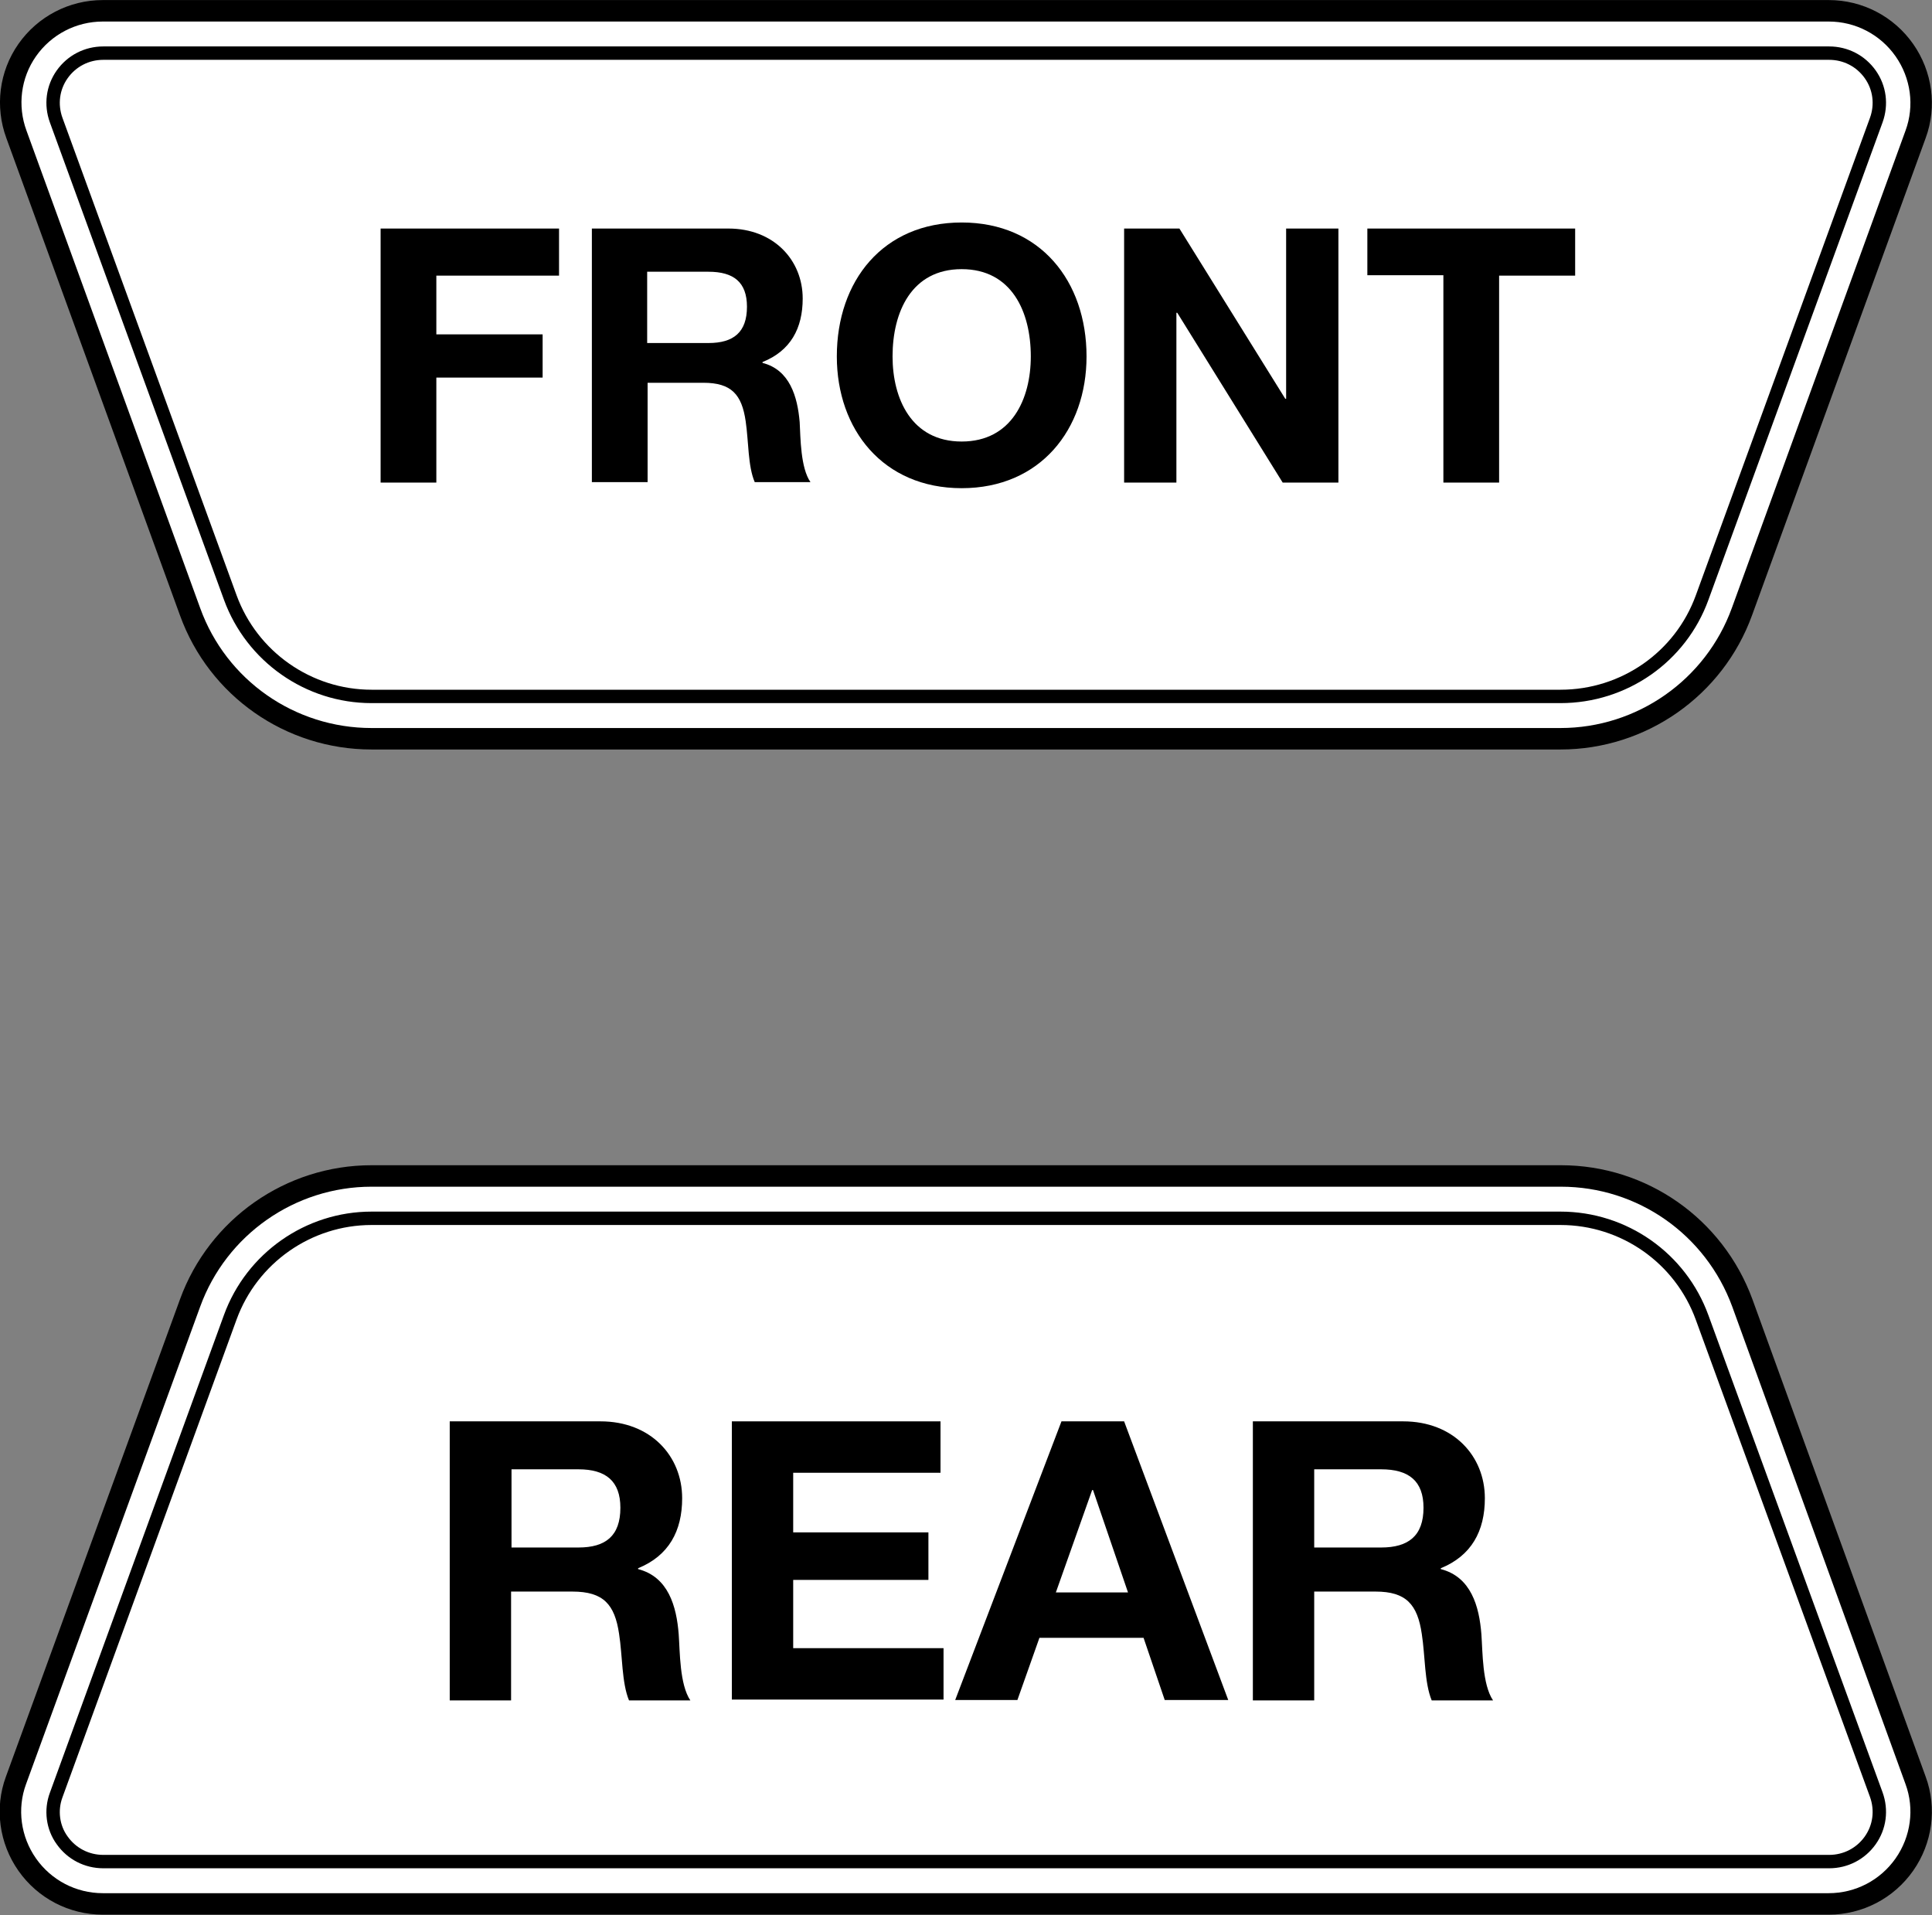
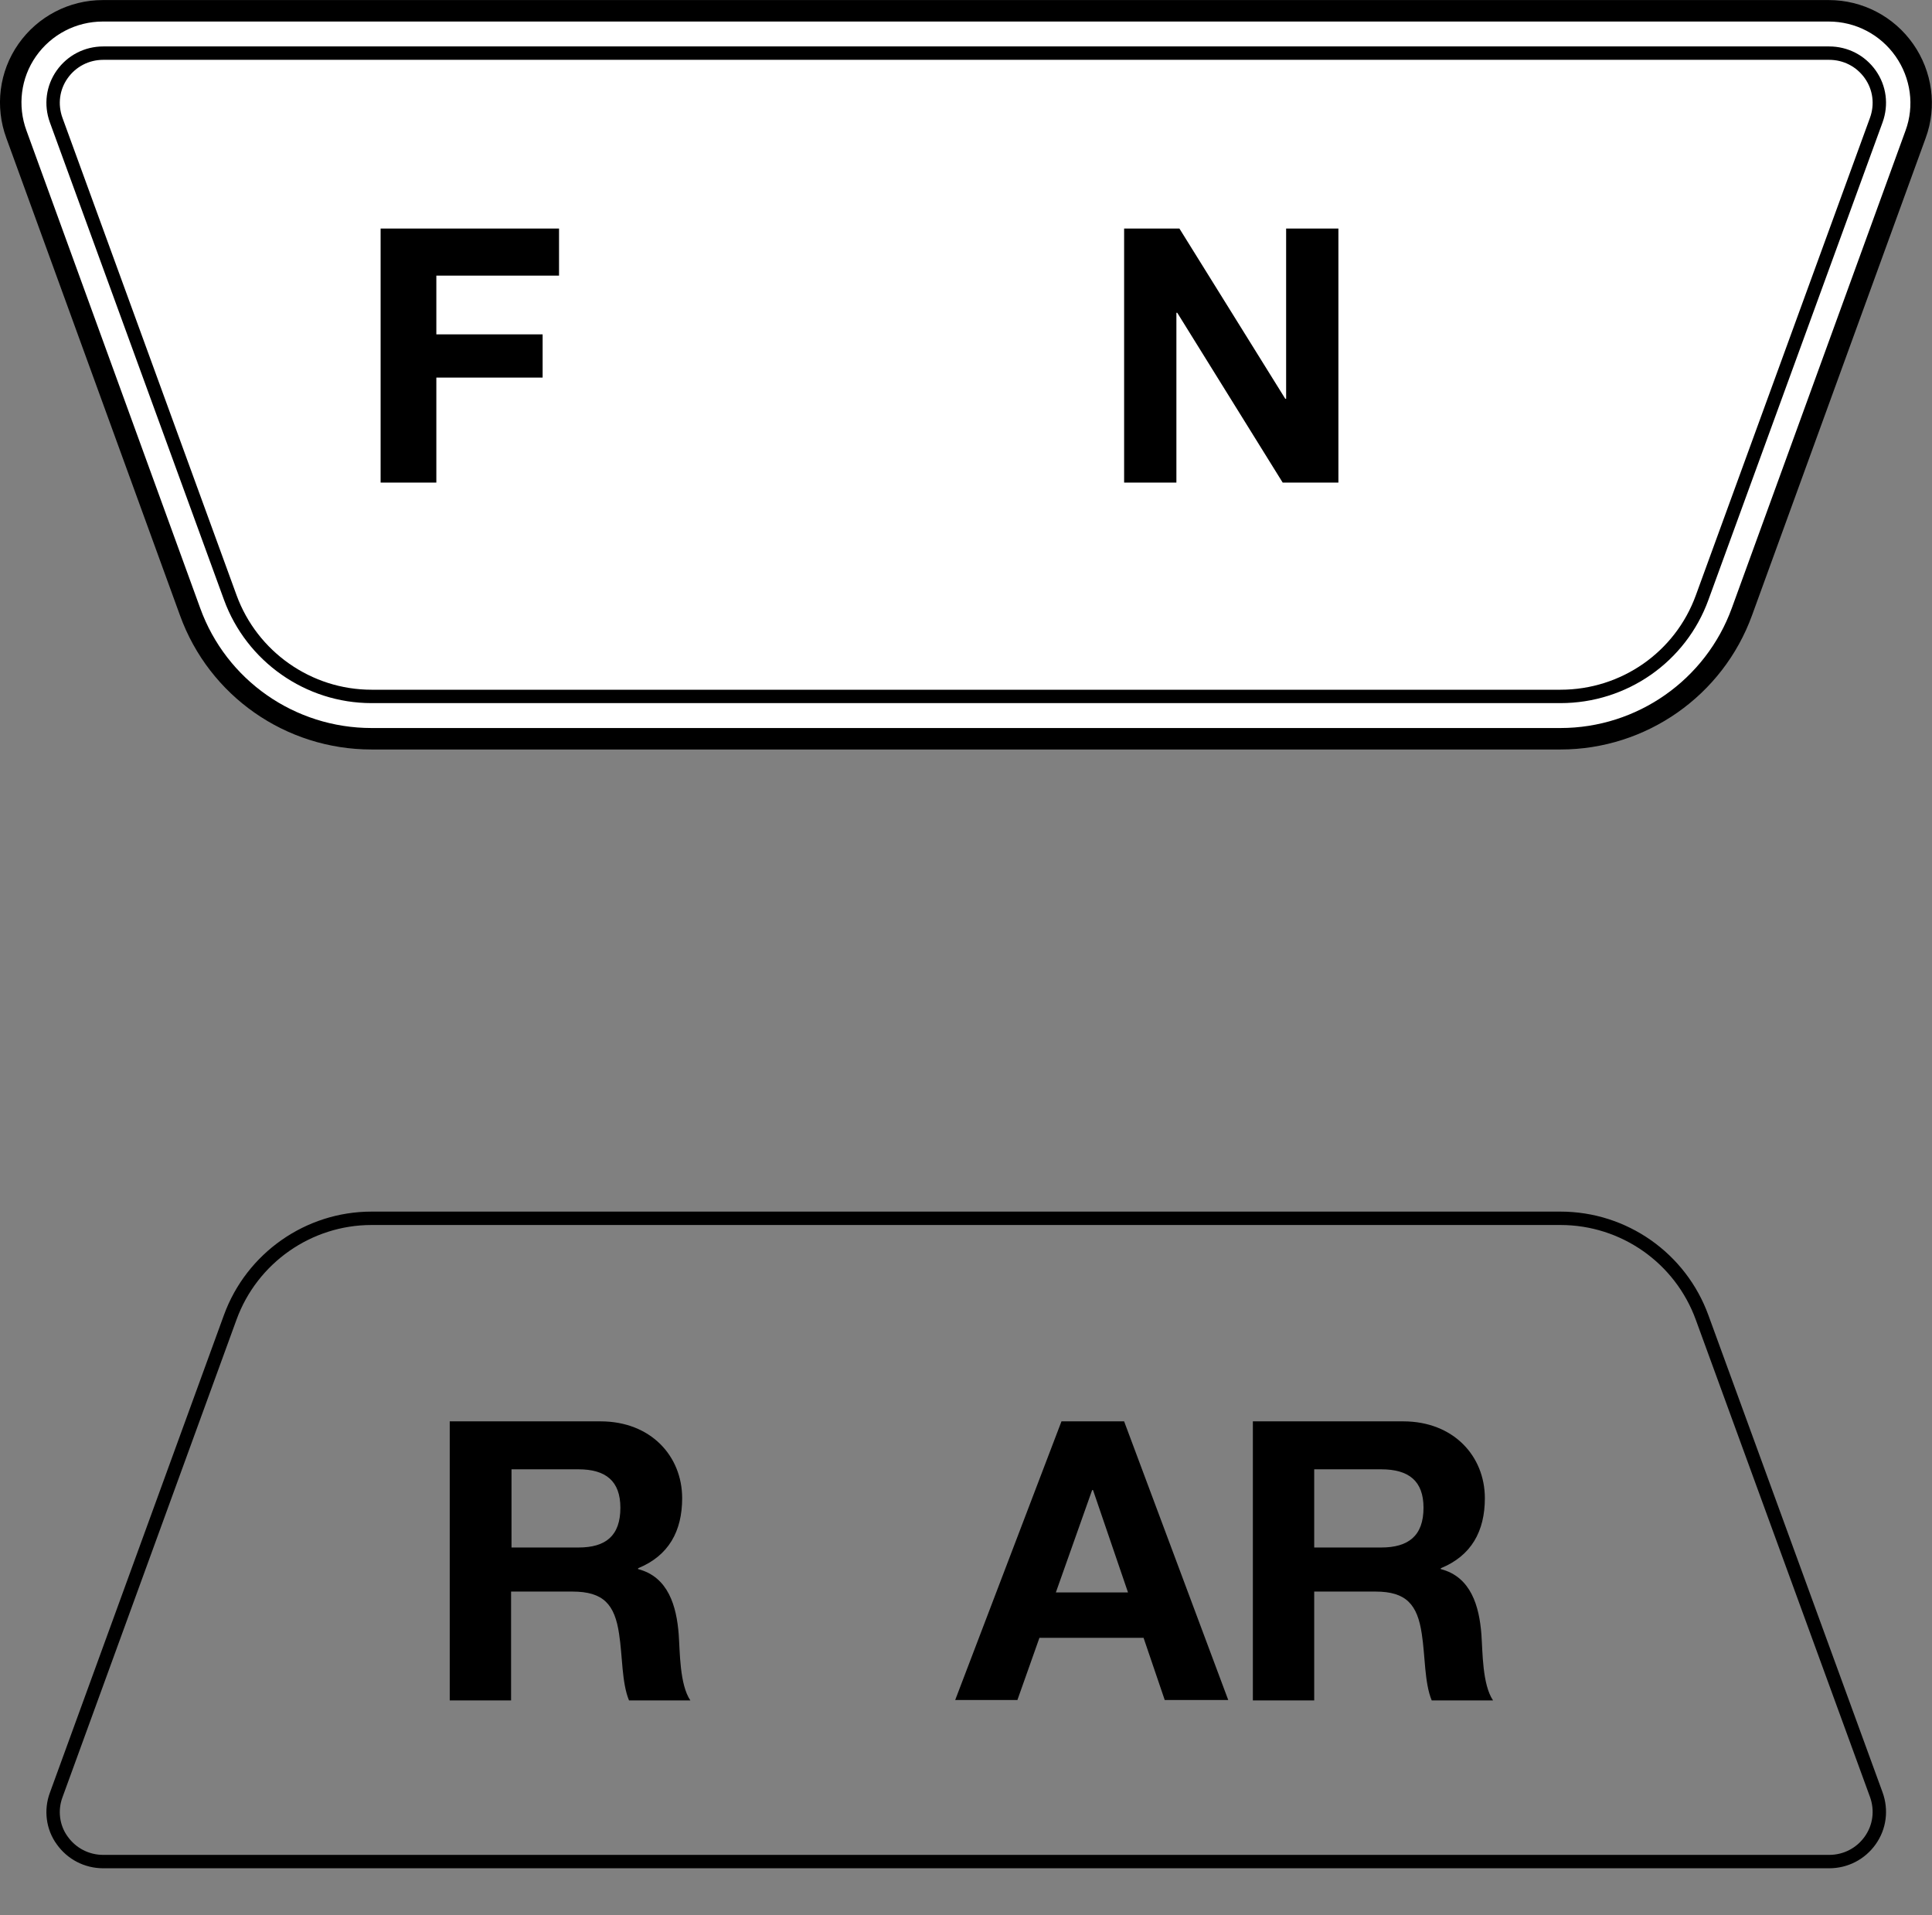
<svg xmlns="http://www.w3.org/2000/svg" version="1.1" x="0px" y="0px" width="44.72px" height="44.33px" viewBox="0 0 44.72 44.33" style="enable-background:new 0 0 44.72 44.33;" xml:space="preserve">
  <rect x="0" y="0" width="44.72" height="44.33" fill="#808080" stroke="none" />
  <style type="text/css">
	.st0{fill:#FFFFFF;stroke:#000000;stroke-width:0.497;stroke-linecap:round;stroke-linejoin:round;stroke-miterlimit:2;}
	.st1{fill:none;stroke:#000000;stroke-width:0.31;stroke-linecap:round;stroke-linejoin:round;stroke-miterlimit:2;}
</style>
  <g id="レイヤー_1">
</g>
  <g id="編集モード">
    <path class="st0" d="M4.4,14.16L0.38,3.11C0.14,2.46,0.23,1.73,0.63,1.16c0.4-0.57,1.05-0.91,1.75-0.91h39.95   c0.7,0,1.35,0.34,1.75,0.91c0.4,0.57,0.5,1.3,0.26,1.95l-4.02,11.05c-0.64,1.76-2.32,2.94-4.2,2.94H8.6   C6.72,17.1,5.04,15.93,4.4,14.16z" />
    <g>
      <path d="M8.81,5.29h4.13v1.09h-2.84v1.36h2.46v1h-2.46v2.43H8.81V5.29z" />
-       <path d="M13.69,5.29h3.17c1.05,0,1.72,0.73,1.72,1.62c0,0.69-0.28,1.21-0.93,1.47V8.4c0.63,0.16,0.81,0.78,0.86,1.37    c0.02,0.37,0.02,1.06,0.25,1.39h-1.29c-0.16-0.37-0.14-0.94-0.21-1.41c-0.09-0.62-0.33-0.89-0.98-0.89h-1.29v2.3h-1.29V5.29z     M14.98,7.94h1.42c0.58,0,0.89-0.25,0.89-0.84c0-0.57-0.31-0.81-0.89-0.81h-1.42V7.94z" />
-       <path d="M22.26,5.15c1.82,0,2.89,1.36,2.89,3.1c0,1.69-1.07,3.05-2.89,3.05c-1.82,0-2.89-1.36-2.89-3.05    C19.37,6.5,20.44,5.15,22.26,5.15z M22.26,10.22c1.16,0,1.6-0.99,1.6-1.97c0-1.03-0.44-2.02-1.6-2.02c-1.16,0-1.6,0.99-1.6,2.02    C20.66,9.23,21.1,10.22,22.26,10.22z" />
      <path d="M26.02,5.29h1.28l2.45,3.94h0.02V5.29h1.21v5.88h-1.29l-2.44-3.93h-0.02v3.93h-1.21V5.29z" />
-       <path d="M33.41,6.37h-1.76V5.29h4.81v1.09H34.7v4.79h-1.29V6.37z" />
    </g>
    <path class="st1" d="M36.12,16.12H8.6c-1.46,0-2.77-0.92-3.27-2.29L1.3,2.78C1.17,2.42,1.22,2.03,1.44,1.72   c0.22-0.31,0.57-0.49,0.95-0.49h39.95c0.38,0,0.73,0.18,0.95,0.49s0.27,0.7,0.14,1.06L39.4,13.83   C38.9,15.21,37.59,16.12,36.12,16.12z" />
-     <path class="st0" d="M44.34,41.21c0.24,0.65,0.14,1.38-0.26,1.95c-0.4,0.57-1.05,0.91-1.75,0.91H2.38c-0.7,0-1.35-0.34-1.75-0.91   c-0.4-0.57-0.5-1.3-0.26-1.95L4.4,30.16c0.64-1.76,2.32-2.94,4.2-2.94h27.53c1.88,0,3.55,1.17,4.2,2.94L44.34,41.21z" />
    <path class="st1" d="M36.12,28.2H8.6c-1.46,0-2.77,0.92-3.27,2.29L1.3,41.55C1.17,41.9,1.22,42.3,1.44,42.6   c0.22,0.31,0.57,0.49,0.95,0.49h39.95c0.38,0,0.73-0.18,0.95-0.49c0.22-0.31,0.27-0.7,0.14-1.06L39.4,30.5   C38.9,29.12,37.59,28.2,36.12,28.2z" />
    <g>
      <path d="M10.42,32.9h3.48c1.16,0,1.89,0.8,1.89,1.78c0,0.76-0.31,1.33-1.02,1.62v0.02c0.7,0.18,0.89,0.86,0.94,1.51    c0.03,0.41,0.02,1.16,0.27,1.53h-1.42c-0.17-0.41-0.15-1.03-0.23-1.54c-0.1-0.68-0.36-0.98-1.08-0.98h-1.42v2.52h-1.42V32.9z     M11.84,35.82h1.55c0.63,0,0.97-0.27,0.97-0.92c0-0.62-0.34-0.89-0.97-0.89h-1.55V35.82z" />
-       <path d="M16.95,32.9h4.82v1.19h-3.41v1.38h3.13v1.1h-3.13v1.58h3.48v1.19h-4.9V32.9z" />
      <path d="M24.57,32.9h1.45l2.41,6.45h-1.47l-0.49-1.44h-2.41l-0.51,1.44h-1.44L24.57,32.9z M24.44,36.86h1.67l-0.81-2.37h-0.02    L24.44,36.86z" />
      <path d="M29,32.9h3.48c1.16,0,1.89,0.8,1.89,1.78c0,0.76-0.31,1.33-1.02,1.62v0.02c0.7,0.18,0.89,0.86,0.94,1.51    c0.03,0.41,0.02,1.16,0.27,1.53h-1.42c-0.17-0.41-0.15-1.03-0.23-1.54c-0.1-0.68-0.36-0.98-1.07-0.98h-1.42v2.52H29V32.9z     M30.42,35.82h1.55c0.63,0,0.98-0.27,0.98-0.92c0-0.62-0.34-0.89-0.98-0.89h-1.55V35.82z" />
    </g>
  </g>
</svg>